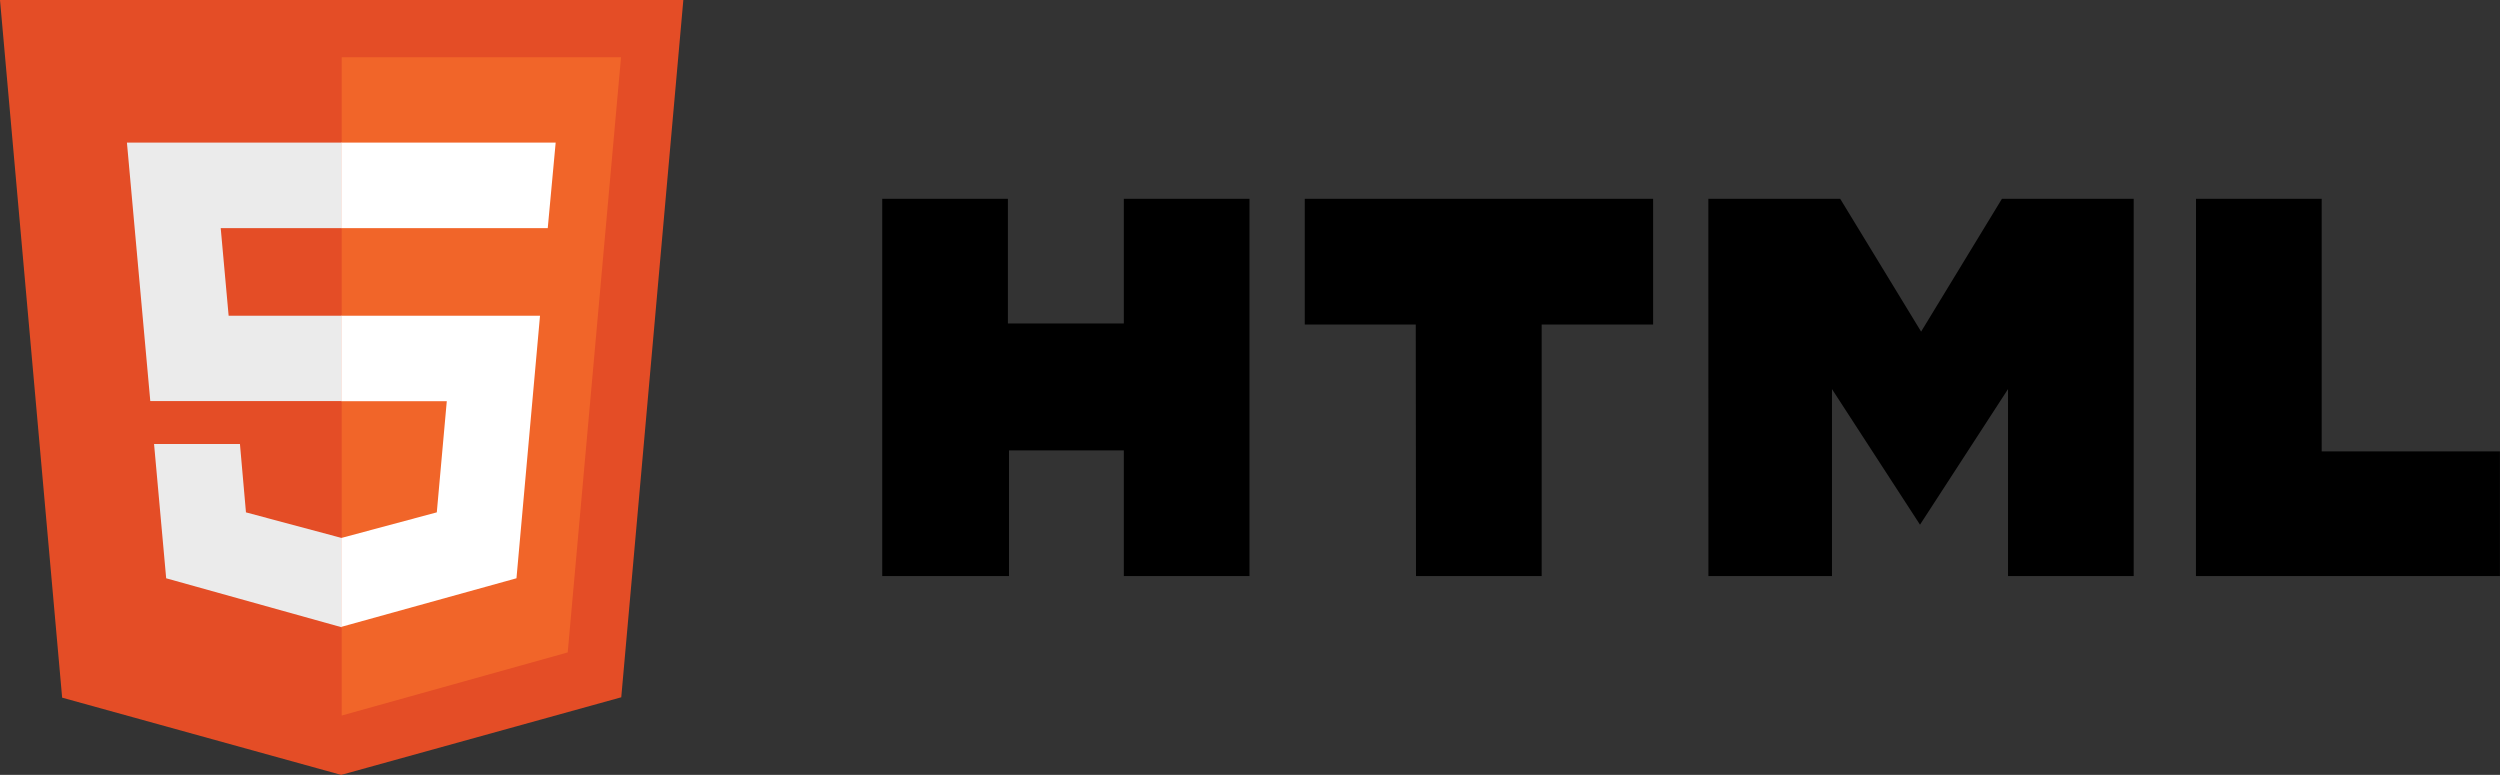
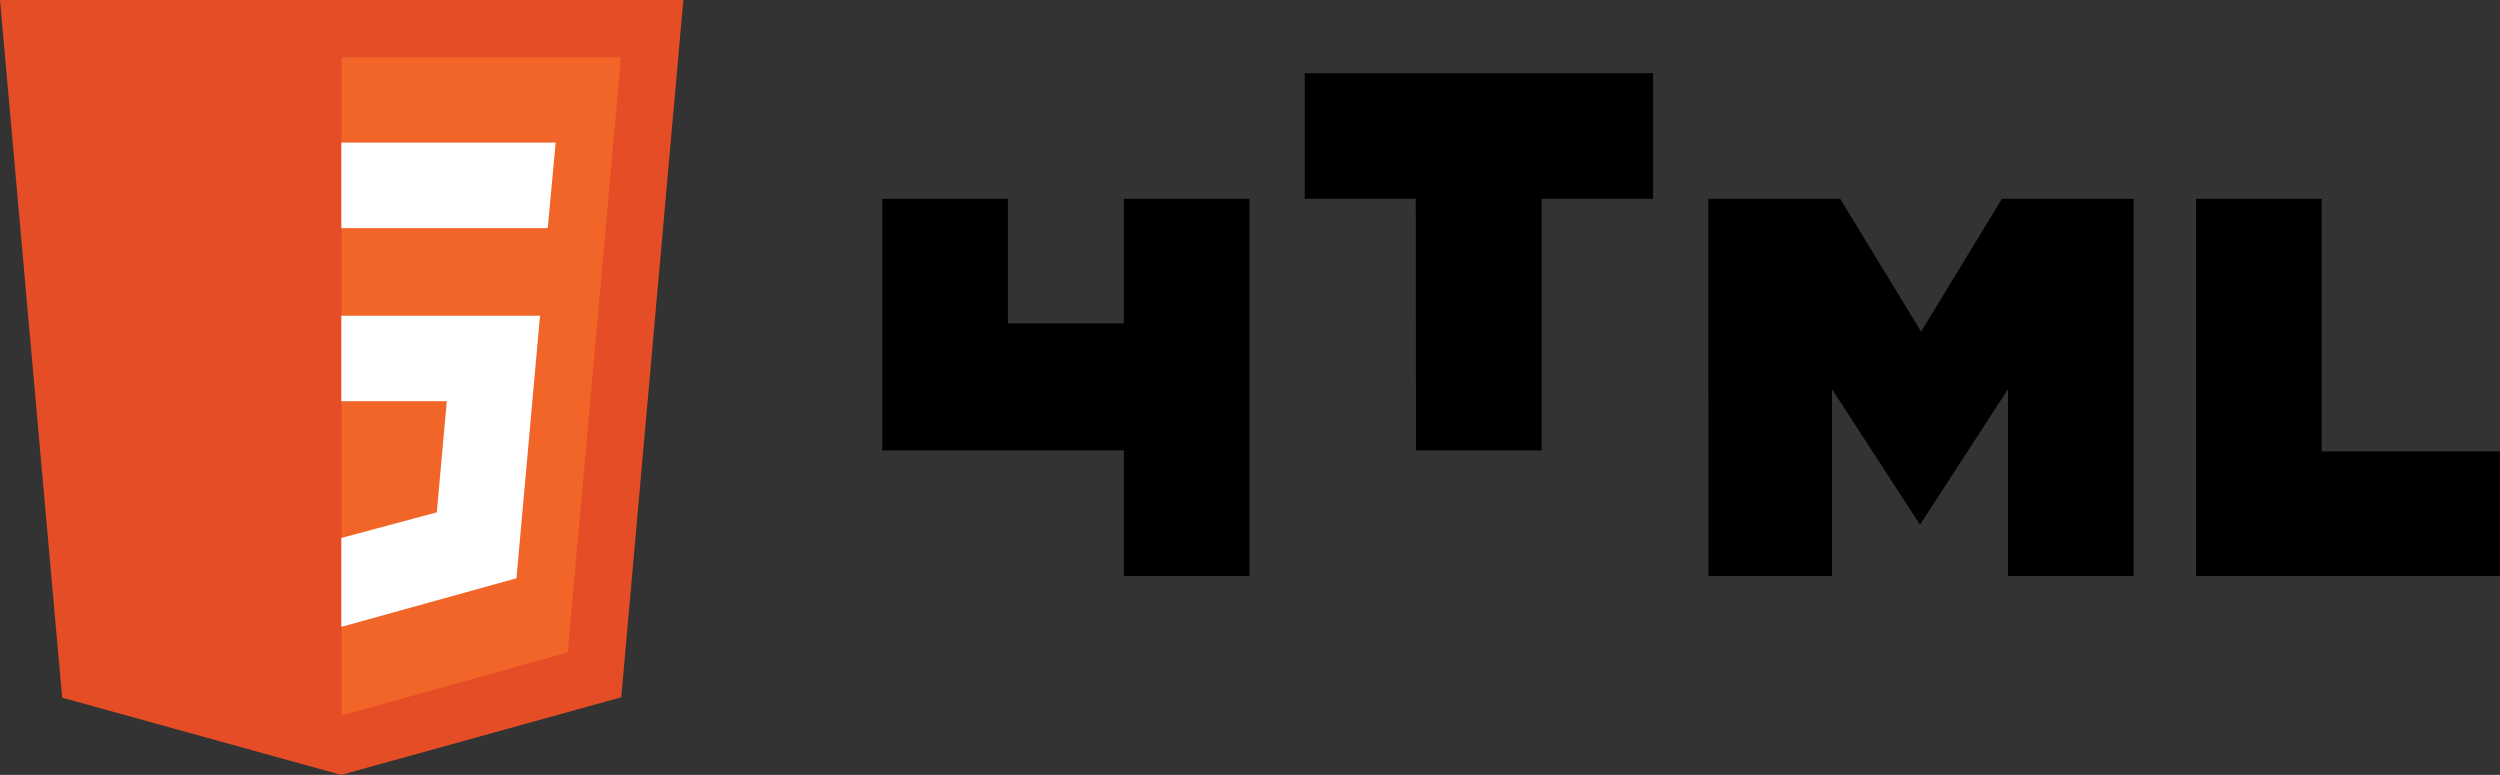
<svg xmlns="http://www.w3.org/2000/svg" width="105.431" height="32.679">
  <rect width="100%" height="100%" fill="#333333" stroke="none" />
-   <path d="M37.206 8.385h5.3v5.257h4.888V8.385h5.3v15.909h-5.3v-5.3h-4.842v5.3h-5.346m22.5-10.609h-4.681v-5.3h14.691v5.3h-4.7v10.609h-5.3M72.045 8.385h5.561l3.412 5.6 3.408-5.6h5.557v15.909h-5.3v-7.885l-3.712 5.718-3.712-5.718v7.885h-5.211M92.611 8.385h5.3v10.652h7.517v5.257h-12.82" />
+   <path d="M37.206 8.385h5.3v5.257h4.888V8.385h5.3v15.909h-5.3v-5.3h-4.842h-5.346m22.5-10.609h-4.681v-5.3h14.691v5.3h-4.7v10.609h-5.3M72.045 8.385h5.561l3.412 5.6 3.408-5.6h5.557v15.909h-5.3v-7.885l-3.712 5.718-3.712-5.718v7.885h-5.211M92.611 8.385h5.3v10.652h7.517v5.257h-12.82" />
  <path d="M2.621 29.422L0 0h28.818L26.2 29.406l-11.812 3.273" fill="#e44d26" />
  <path d="M14.41 30.176V2.414h11.78l-2.248 25.1" fill="#f16529" />
-   <path d="M5.353 6.014h9.055V9.62h-5.1l.334 3.694h4.766v3.6h-8.07m.159 1.811h3.622l.254 2.883 4.035 1.08v3.765l-7.4-2.065" fill="#ebebeb" />
  <path d="M23.434 6.014h-9.04V9.62H23.1m-.326 3.694h-8.38v3.606h4.448l-.421 4.687-4.027 1.08v3.749l7.387-2.049" fill="#fff" />
</svg>